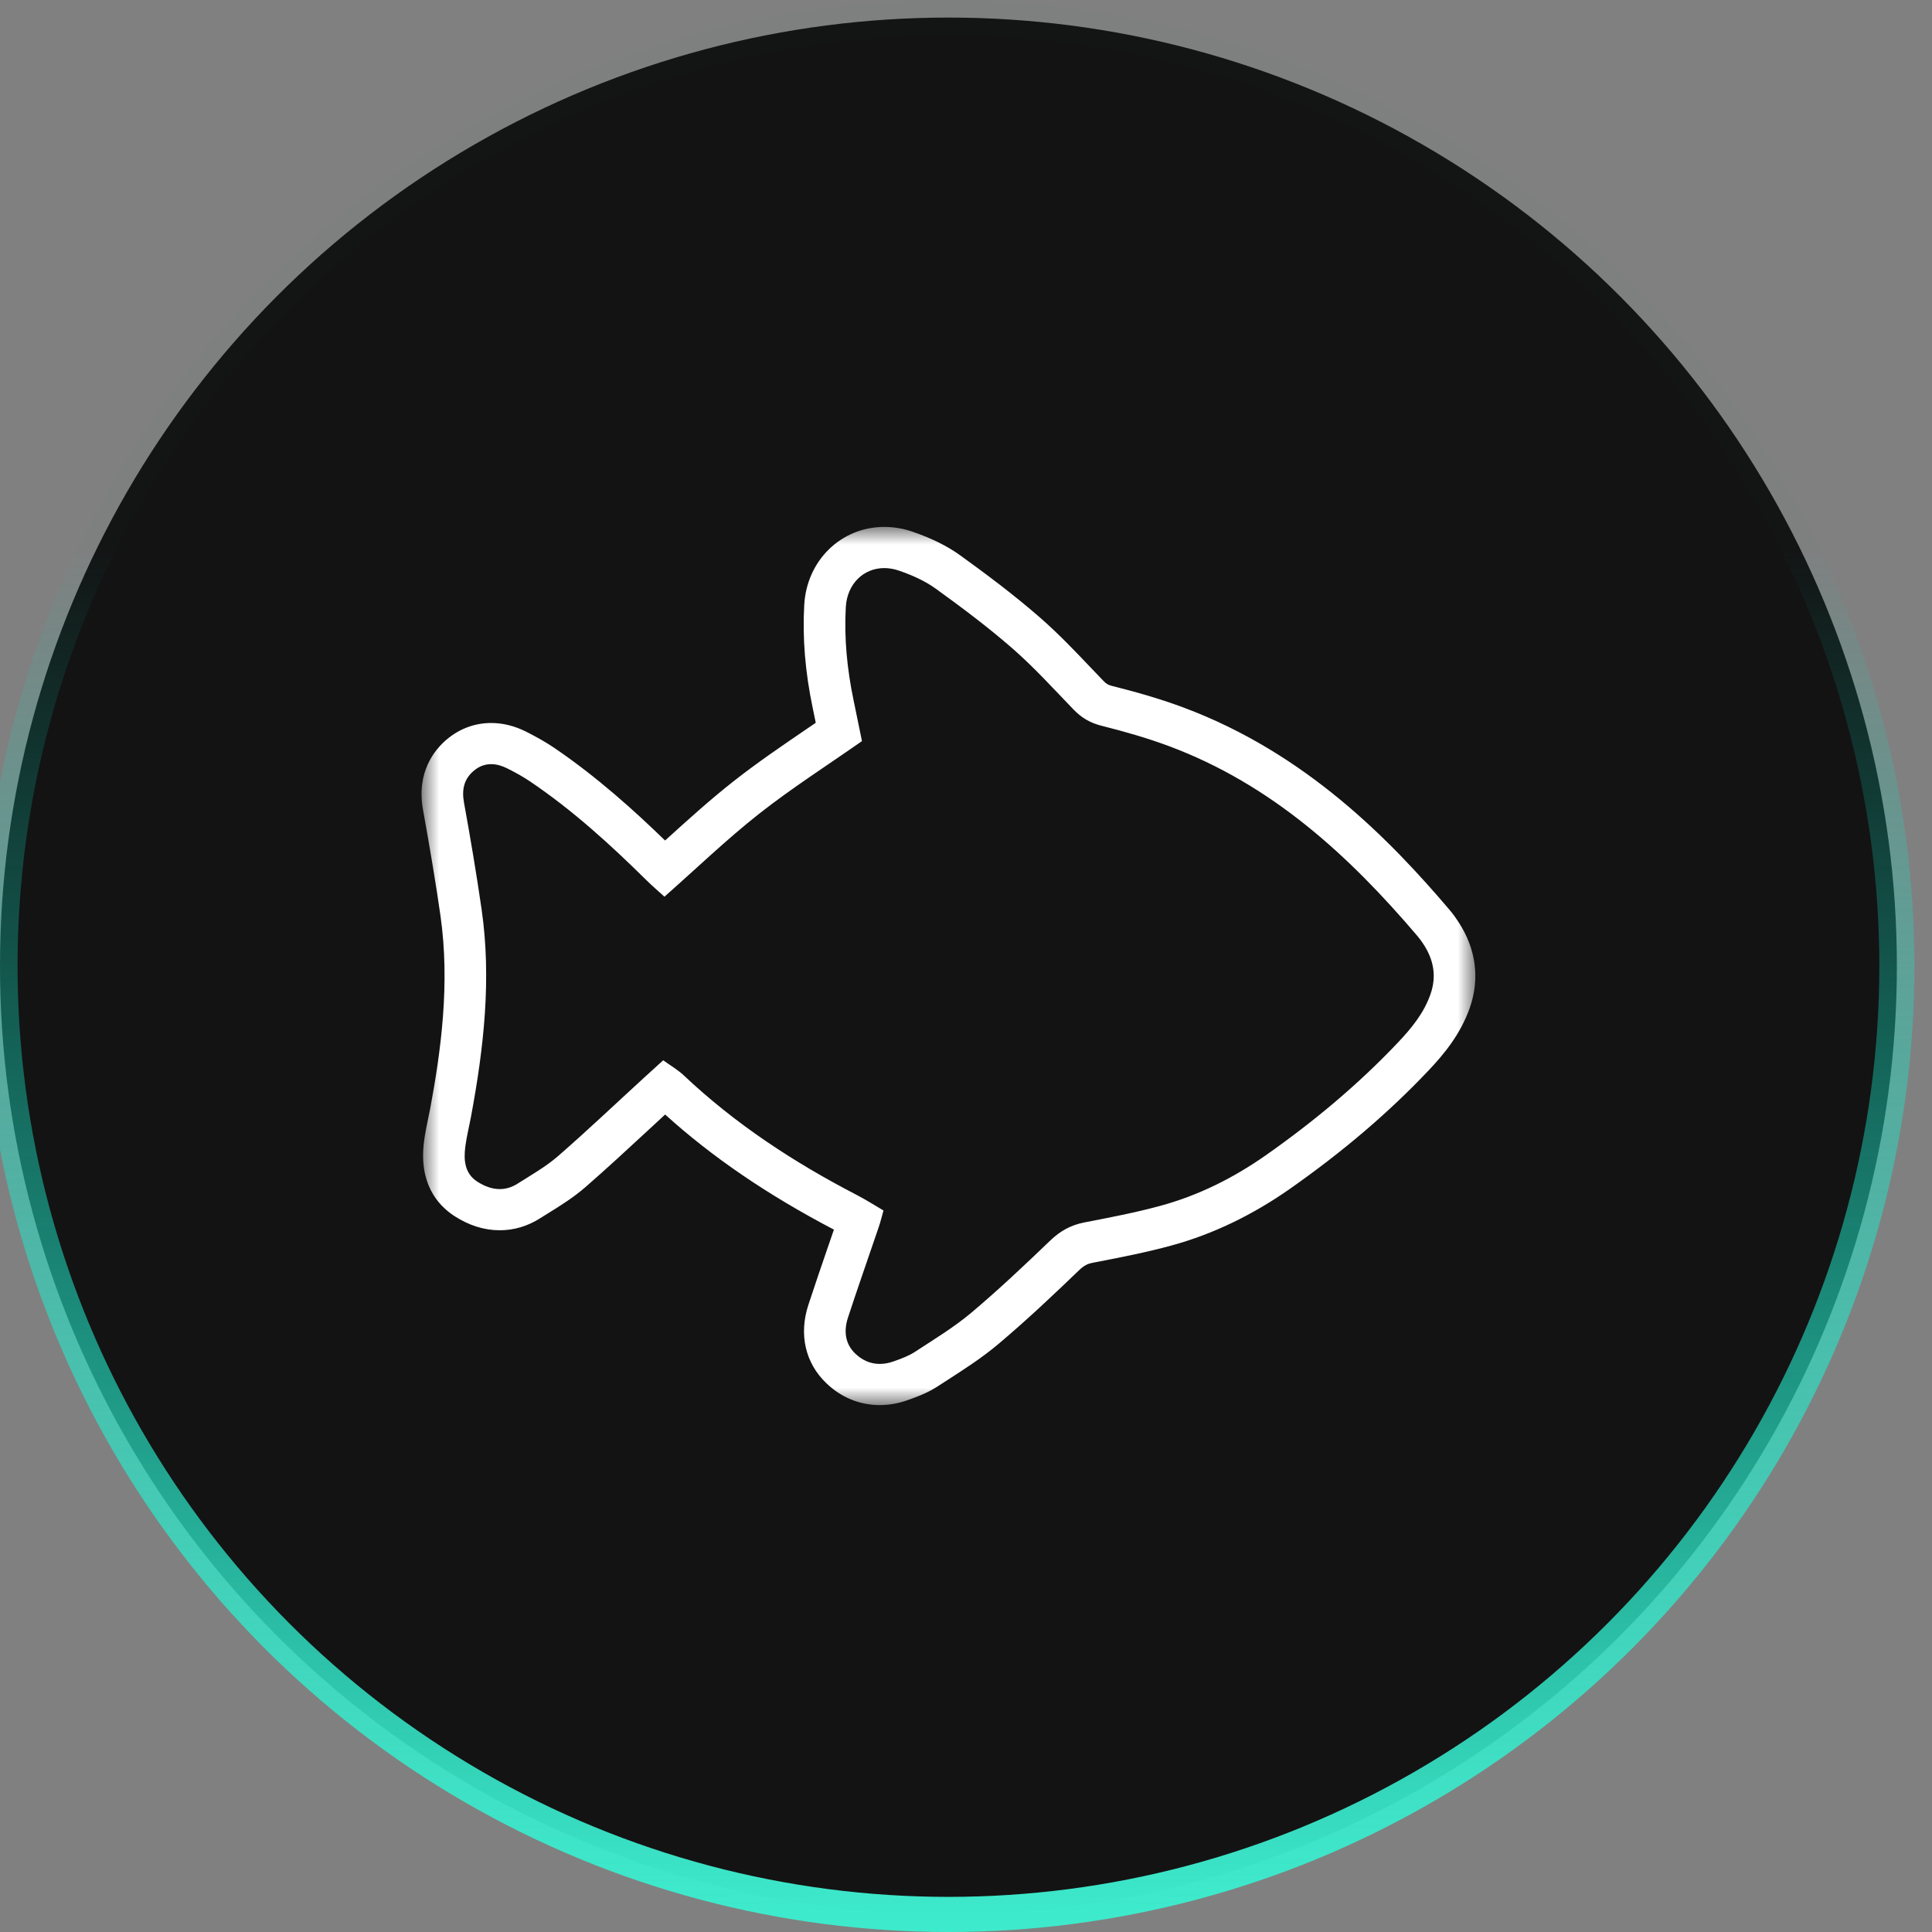
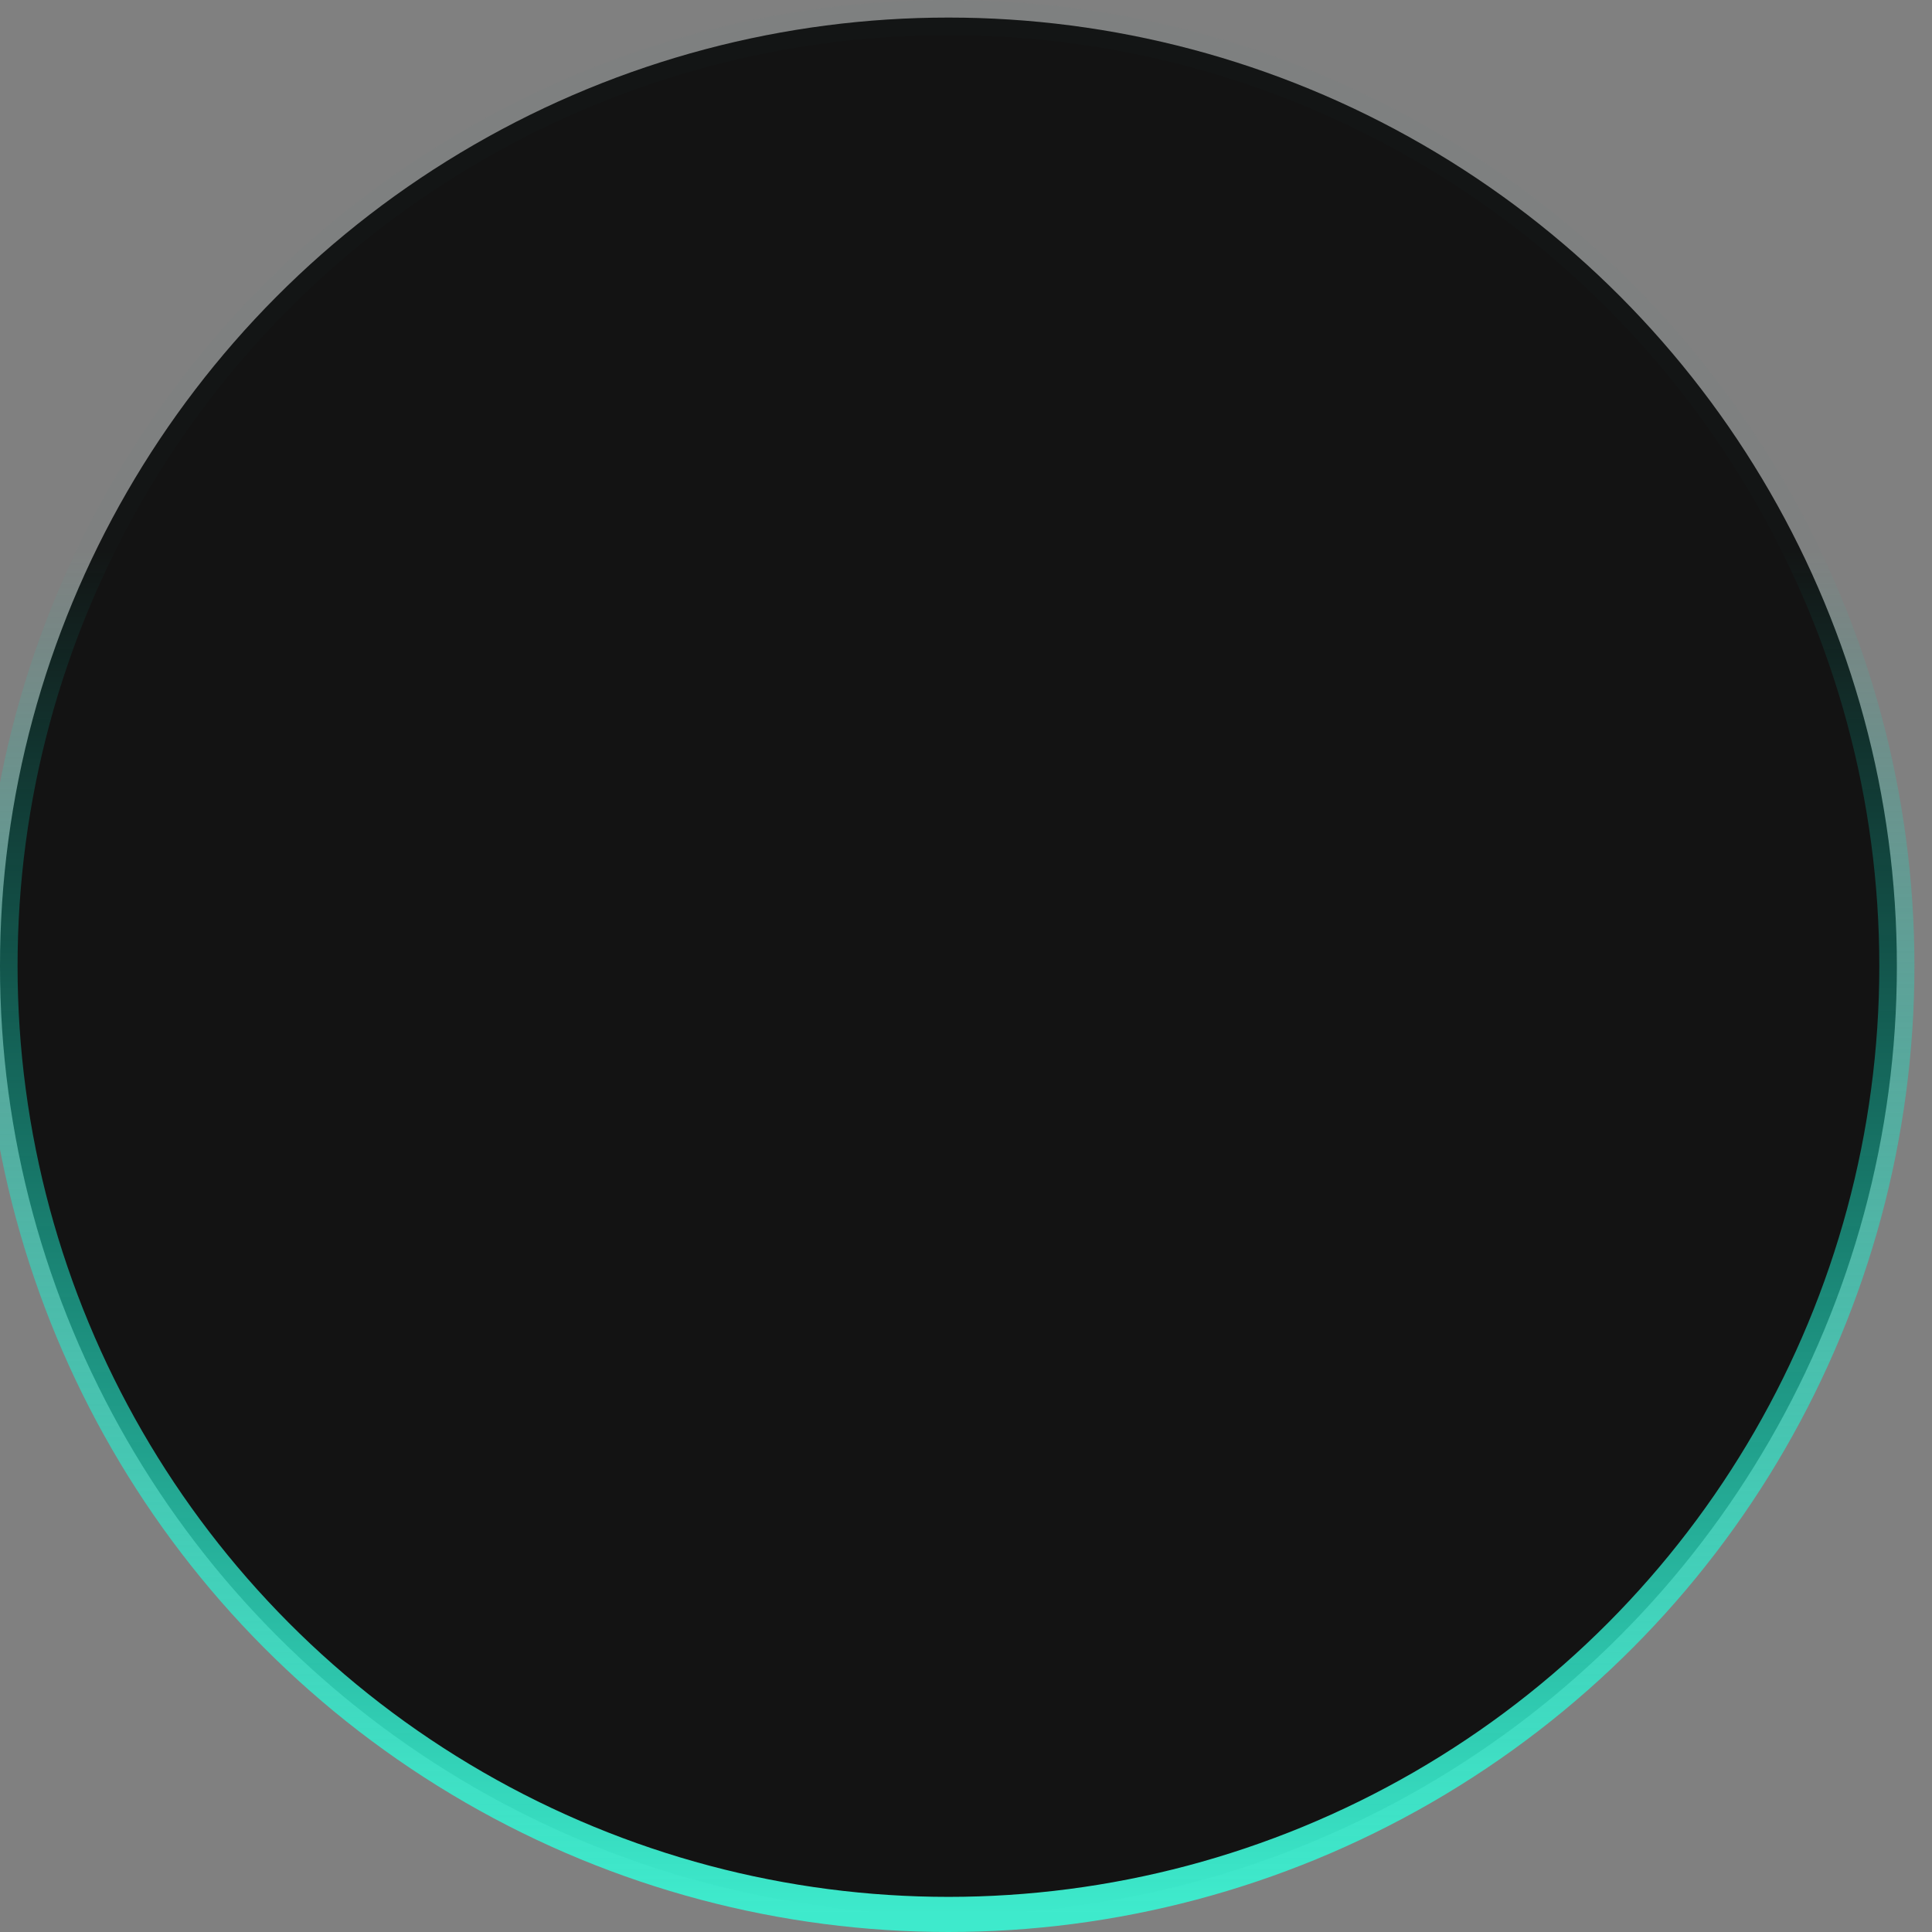
<svg xmlns="http://www.w3.org/2000/svg" width="55" height="55" viewBox="0 0 55 55" fill="none">
  <rect x="0" y="0" width="55" height="55" fill="#808080" stroke="none" />
  <circle cx="27" cy="27.5" r="27" fill="#131313" stroke="url(#paint0_linear_281_461)" />
  <mask id="mask0_281_461" style="mask-type:luminance" maskUnits="userSpaceOnUse" x="12" y="15" width="30" height="25">
-     <path fill-rule="evenodd" clip-rule="evenodd" d="M12 15H42V40H12V15Z" fill="white" />
-   </mask>
+     </mask>
  <g mask="url(#mask0_281_461)">
    <path fill-rule="evenodd" clip-rule="evenodd" d="M25.174 15C23.945 15 22.965 15.955 22.895 17.222C22.842 18.165 22.921 19.127 23.137 20.16C23.166 20.298 23.194 20.436 23.223 20.576C23.134 20.637 23.045 20.698 22.956 20.758C22.265 21.229 21.551 21.715 20.874 22.248C20.199 22.779 19.562 23.358 18.945 23.917C18.941 23.92 18.937 23.924 18.933 23.927C18.084 23.103 17.004 22.122 15.775 21.288C15.54 21.129 15.281 20.981 14.961 20.821C14.636 20.661 14.308 20.582 13.982 20.582C13.517 20.582 13.078 20.745 12.714 21.054C12.38 21.337 11.847 21.974 12.042 23.05C12.252 24.215 12.41 25.171 12.538 26.059C12.818 28.012 12.548 29.938 12.246 31.563C12.229 31.655 12.209 31.748 12.189 31.84C12.148 32.037 12.101 32.261 12.071 32.496C11.918 33.681 12.453 34.301 12.928 34.613C13.347 34.886 13.783 35.023 14.226 35.023C14.633 35.023 15.021 34.908 15.378 34.68C15.458 34.63 15.537 34.58 15.617 34.531C15.948 34.326 16.323 34.093 16.668 33.793C17.274 33.265 17.867 32.716 18.441 32.185C18.605 32.032 18.77 31.88 18.935 31.728C20.277 32.943 21.855 34.018 23.74 35.005C23.691 35.149 23.641 35.293 23.591 35.437C23.399 35.996 23.2 36.573 23.012 37.149C22.737 37.992 22.925 38.806 23.528 39.381C23.952 39.786 24.477 40 25.044 40C25.308 40 25.576 39.953 25.839 39.859C26.09 39.77 26.399 39.659 26.699 39.463C26.805 39.395 26.909 39.328 27.012 39.261C27.477 38.961 27.958 38.651 28.413 38.269C29.242 37.571 30.011 36.841 30.727 36.153C30.869 36.018 30.973 35.975 31.095 35.951L31.218 35.927C31.917 35.792 32.639 35.651 33.356 35.455C34.518 35.138 35.652 34.594 36.728 33.839C38.246 32.772 39.534 31.672 40.668 30.474C41.1 30.017 41.578 29.447 41.844 28.685C42.132 27.857 42.02 27.014 41.52 26.247C41.45 26.14 41.368 26.021 41.264 25.9C39.567 23.903 37.171 21.441 33.698 20.144C33.111 19.925 32.46 19.728 31.65 19.525C31.547 19.499 31.496 19.469 31.419 19.39C31.293 19.259 31.17 19.13 31.047 19.001C30.598 18.529 30.133 18.041 29.616 17.589C28.842 16.913 28.031 16.312 27.34 15.813C26.969 15.545 26.526 15.325 25.985 15.139C25.72 15.047 25.446 15 25.174 15ZM25.174 16.172C25.309 16.172 25.451 16.196 25.595 16.246C25.961 16.372 26.33 16.535 26.641 16.76C27.392 17.302 28.135 17.86 28.831 18.467C29.444 19.003 29.994 19.611 30.56 20.197C30.786 20.432 31.033 20.58 31.359 20.661C32.007 20.824 32.654 21.008 33.279 21.241C36.197 22.33 38.396 24.346 40.361 26.658C40.421 26.729 40.474 26.805 40.525 26.882C40.813 27.325 40.902 27.788 40.723 28.303C40.535 28.842 40.184 29.269 39.802 29.673C38.665 30.875 37.398 31.93 36.042 32.883C35.123 33.528 34.127 34.029 33.041 34.325C32.325 34.521 31.593 34.66 30.864 34.801C30.484 34.876 30.183 35.043 29.902 35.312C29.167 36.018 28.425 36.719 27.646 37.375C27.151 37.79 26.59 38.129 26.047 38.484C25.864 38.604 25.648 38.681 25.438 38.756C25.304 38.804 25.172 38.828 25.044 38.828C24.791 38.828 24.555 38.732 24.351 38.537C24.05 38.251 24.019 37.88 24.14 37.509C24.421 36.65 24.722 35.798 25.012 34.943C25.064 34.791 25.102 34.635 25.151 34.46C24.875 34.298 24.642 34.149 24.397 34.022C22.606 33.094 20.933 32 19.465 30.613C19.296 30.454 19.089 30.336 18.88 30.184C18.675 30.37 18.511 30.517 18.35 30.666C17.53 31.416 16.724 32.183 15.885 32.913C15.539 33.214 15.129 33.445 14.738 33.694C14.567 33.803 14.395 33.851 14.226 33.851C14.005 33.851 13.789 33.769 13.583 33.636C13.225 33.4 13.198 33.022 13.246 32.645C13.284 32.352 13.357 32.065 13.411 31.775C13.773 29.829 13.995 27.871 13.711 25.893C13.564 24.874 13.392 23.857 13.208 22.843C13.143 22.48 13.207 22.18 13.486 21.944C13.641 21.811 13.81 21.754 13.982 21.754C14.13 21.754 14.28 21.796 14.429 21.869C14.661 21.984 14.891 22.11 15.105 22.256C16.308 23.071 17.377 24.044 18.407 25.062C18.562 25.216 18.729 25.357 18.915 25.527C19.831 24.719 20.684 23.896 21.612 23.165C22.541 22.434 23.544 21.794 24.541 21.096L24.538 21.096C24.453 20.68 24.376 20.302 24.297 19.923C24.116 19.053 24.029 18.174 24.078 17.286C24.115 16.621 24.584 16.172 25.174 16.172Z" fill="white" />
  </g>
  <defs>
    <linearGradient id="paint0_linear_281_461" x1="46.391" y1="54.5" x2="46.391" y2="15.718" gradientUnits="userSpaceOnUse">
      <stop stop-color="#3EEACC" />
      <stop offset="1" stop-color="#00EACB" stop-opacity="0.01" />
    </linearGradient>
  </defs>
</svg>